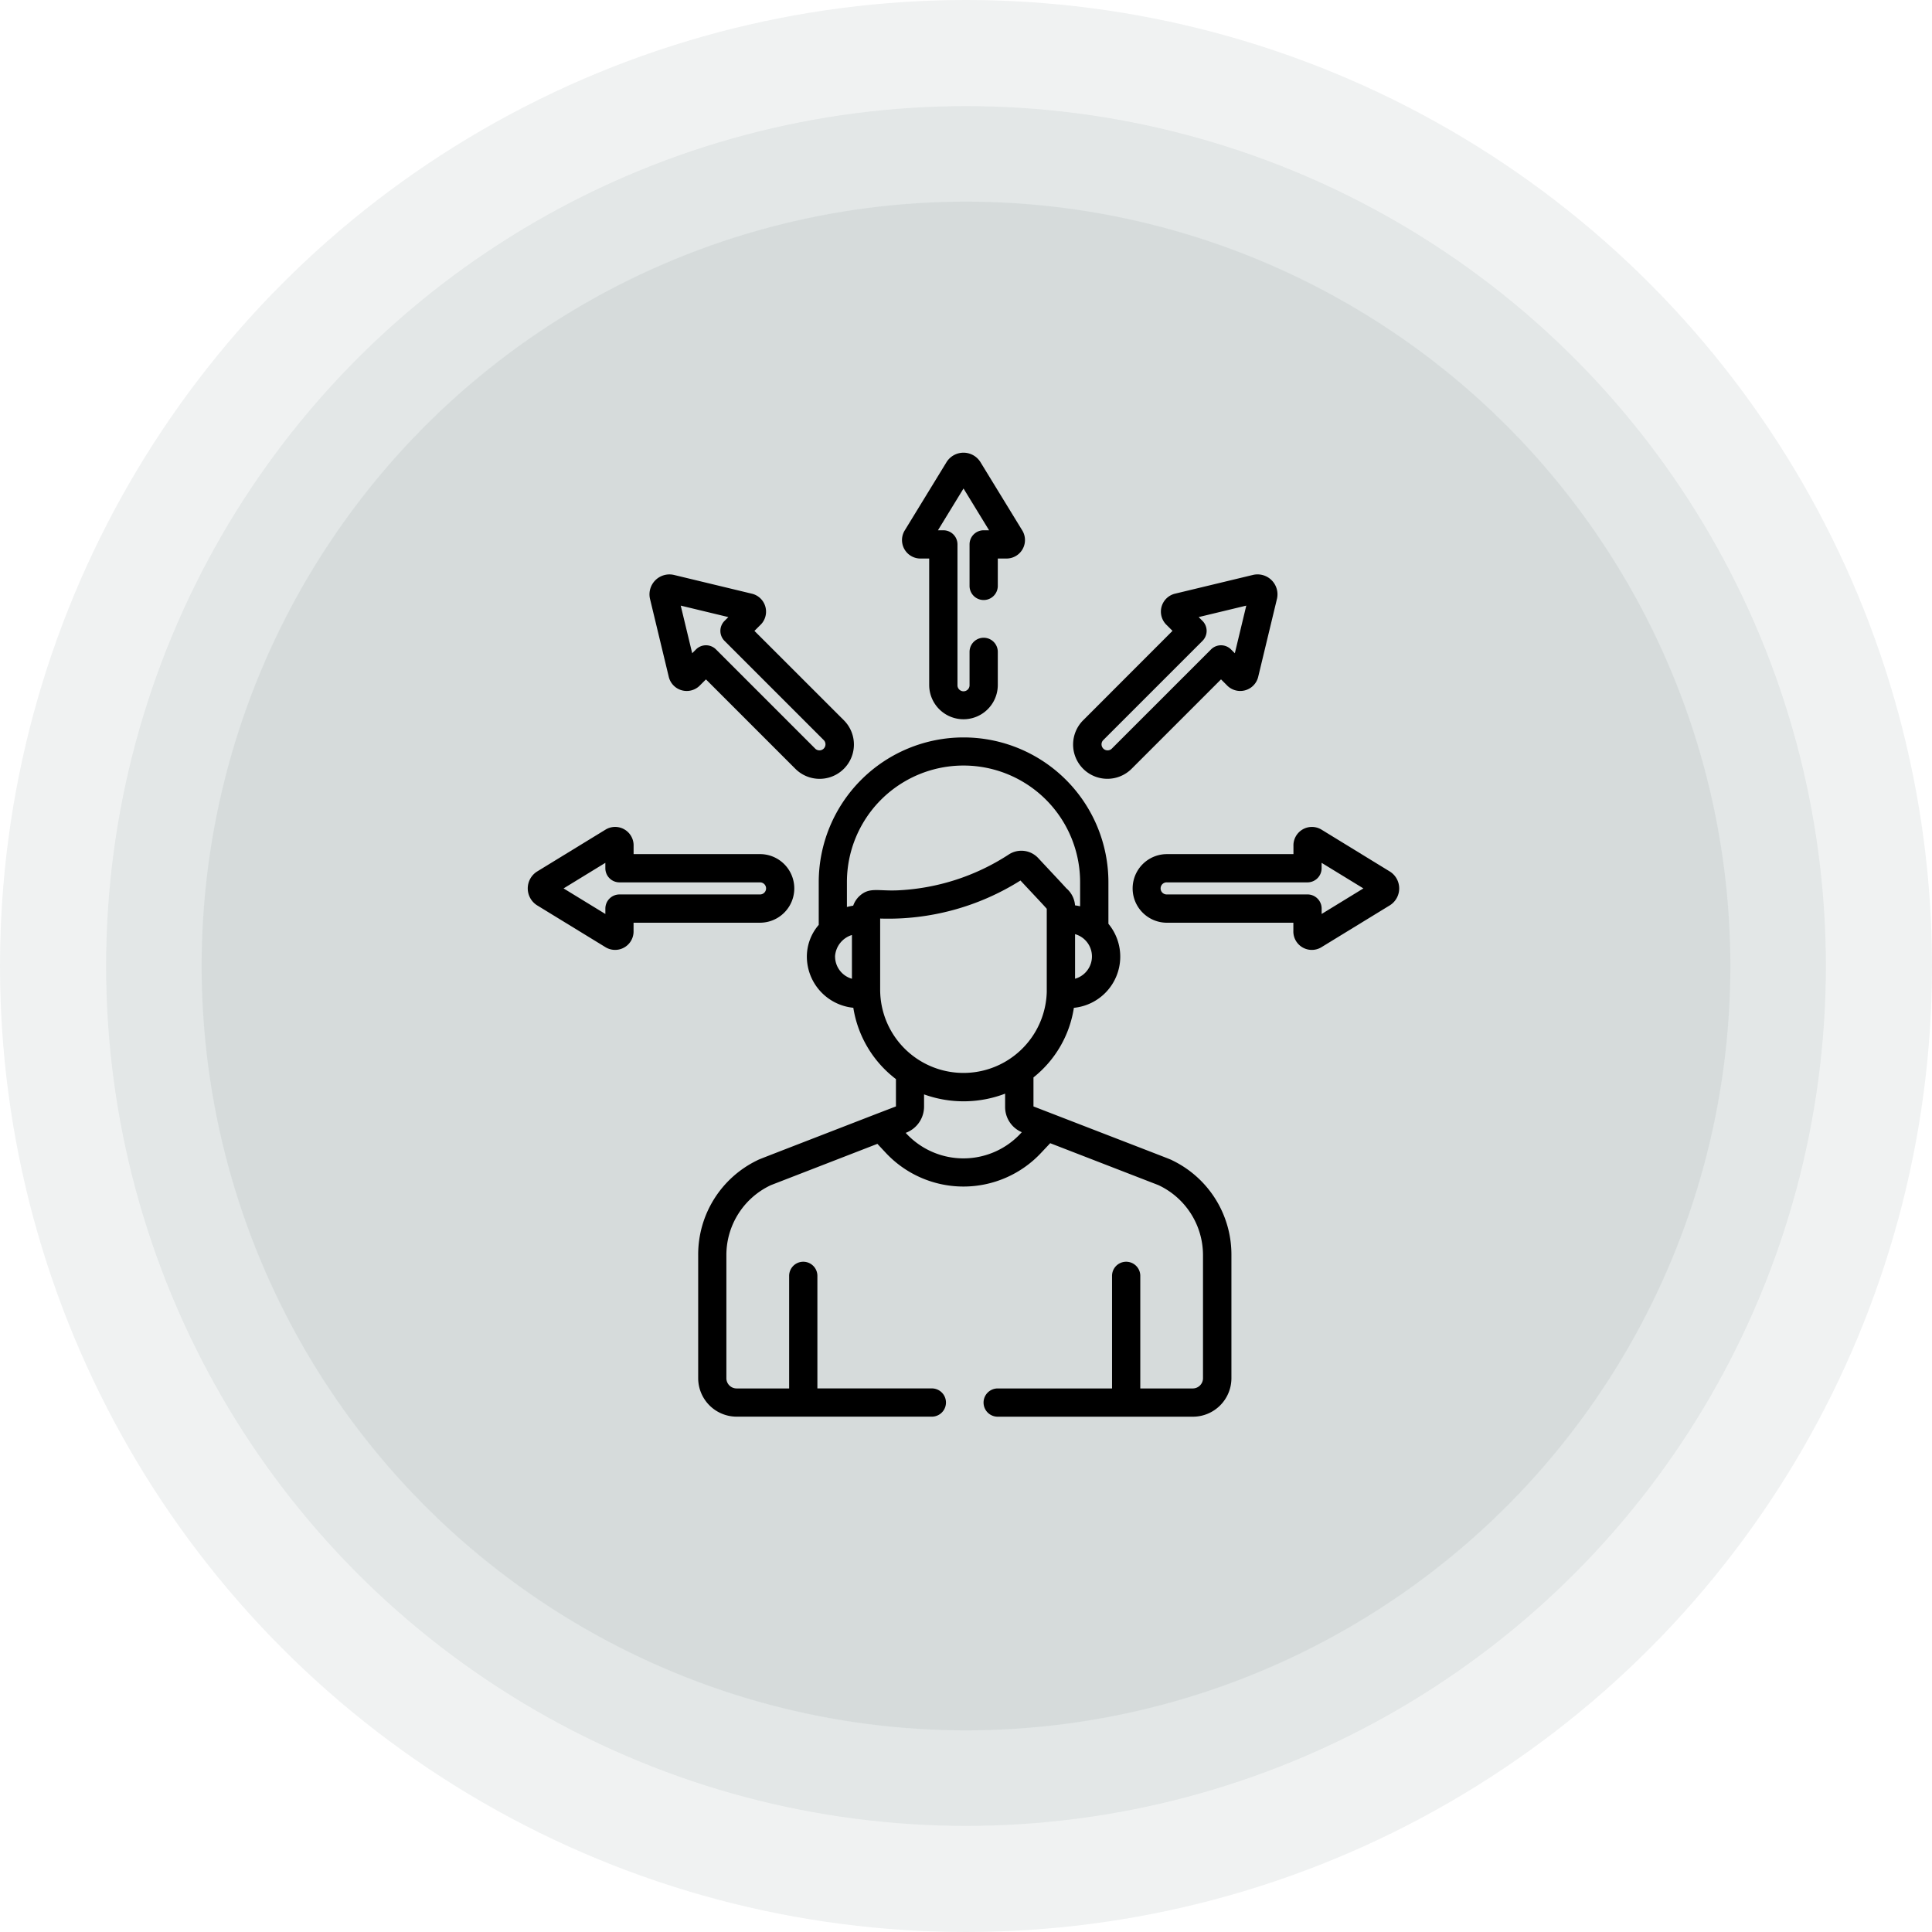
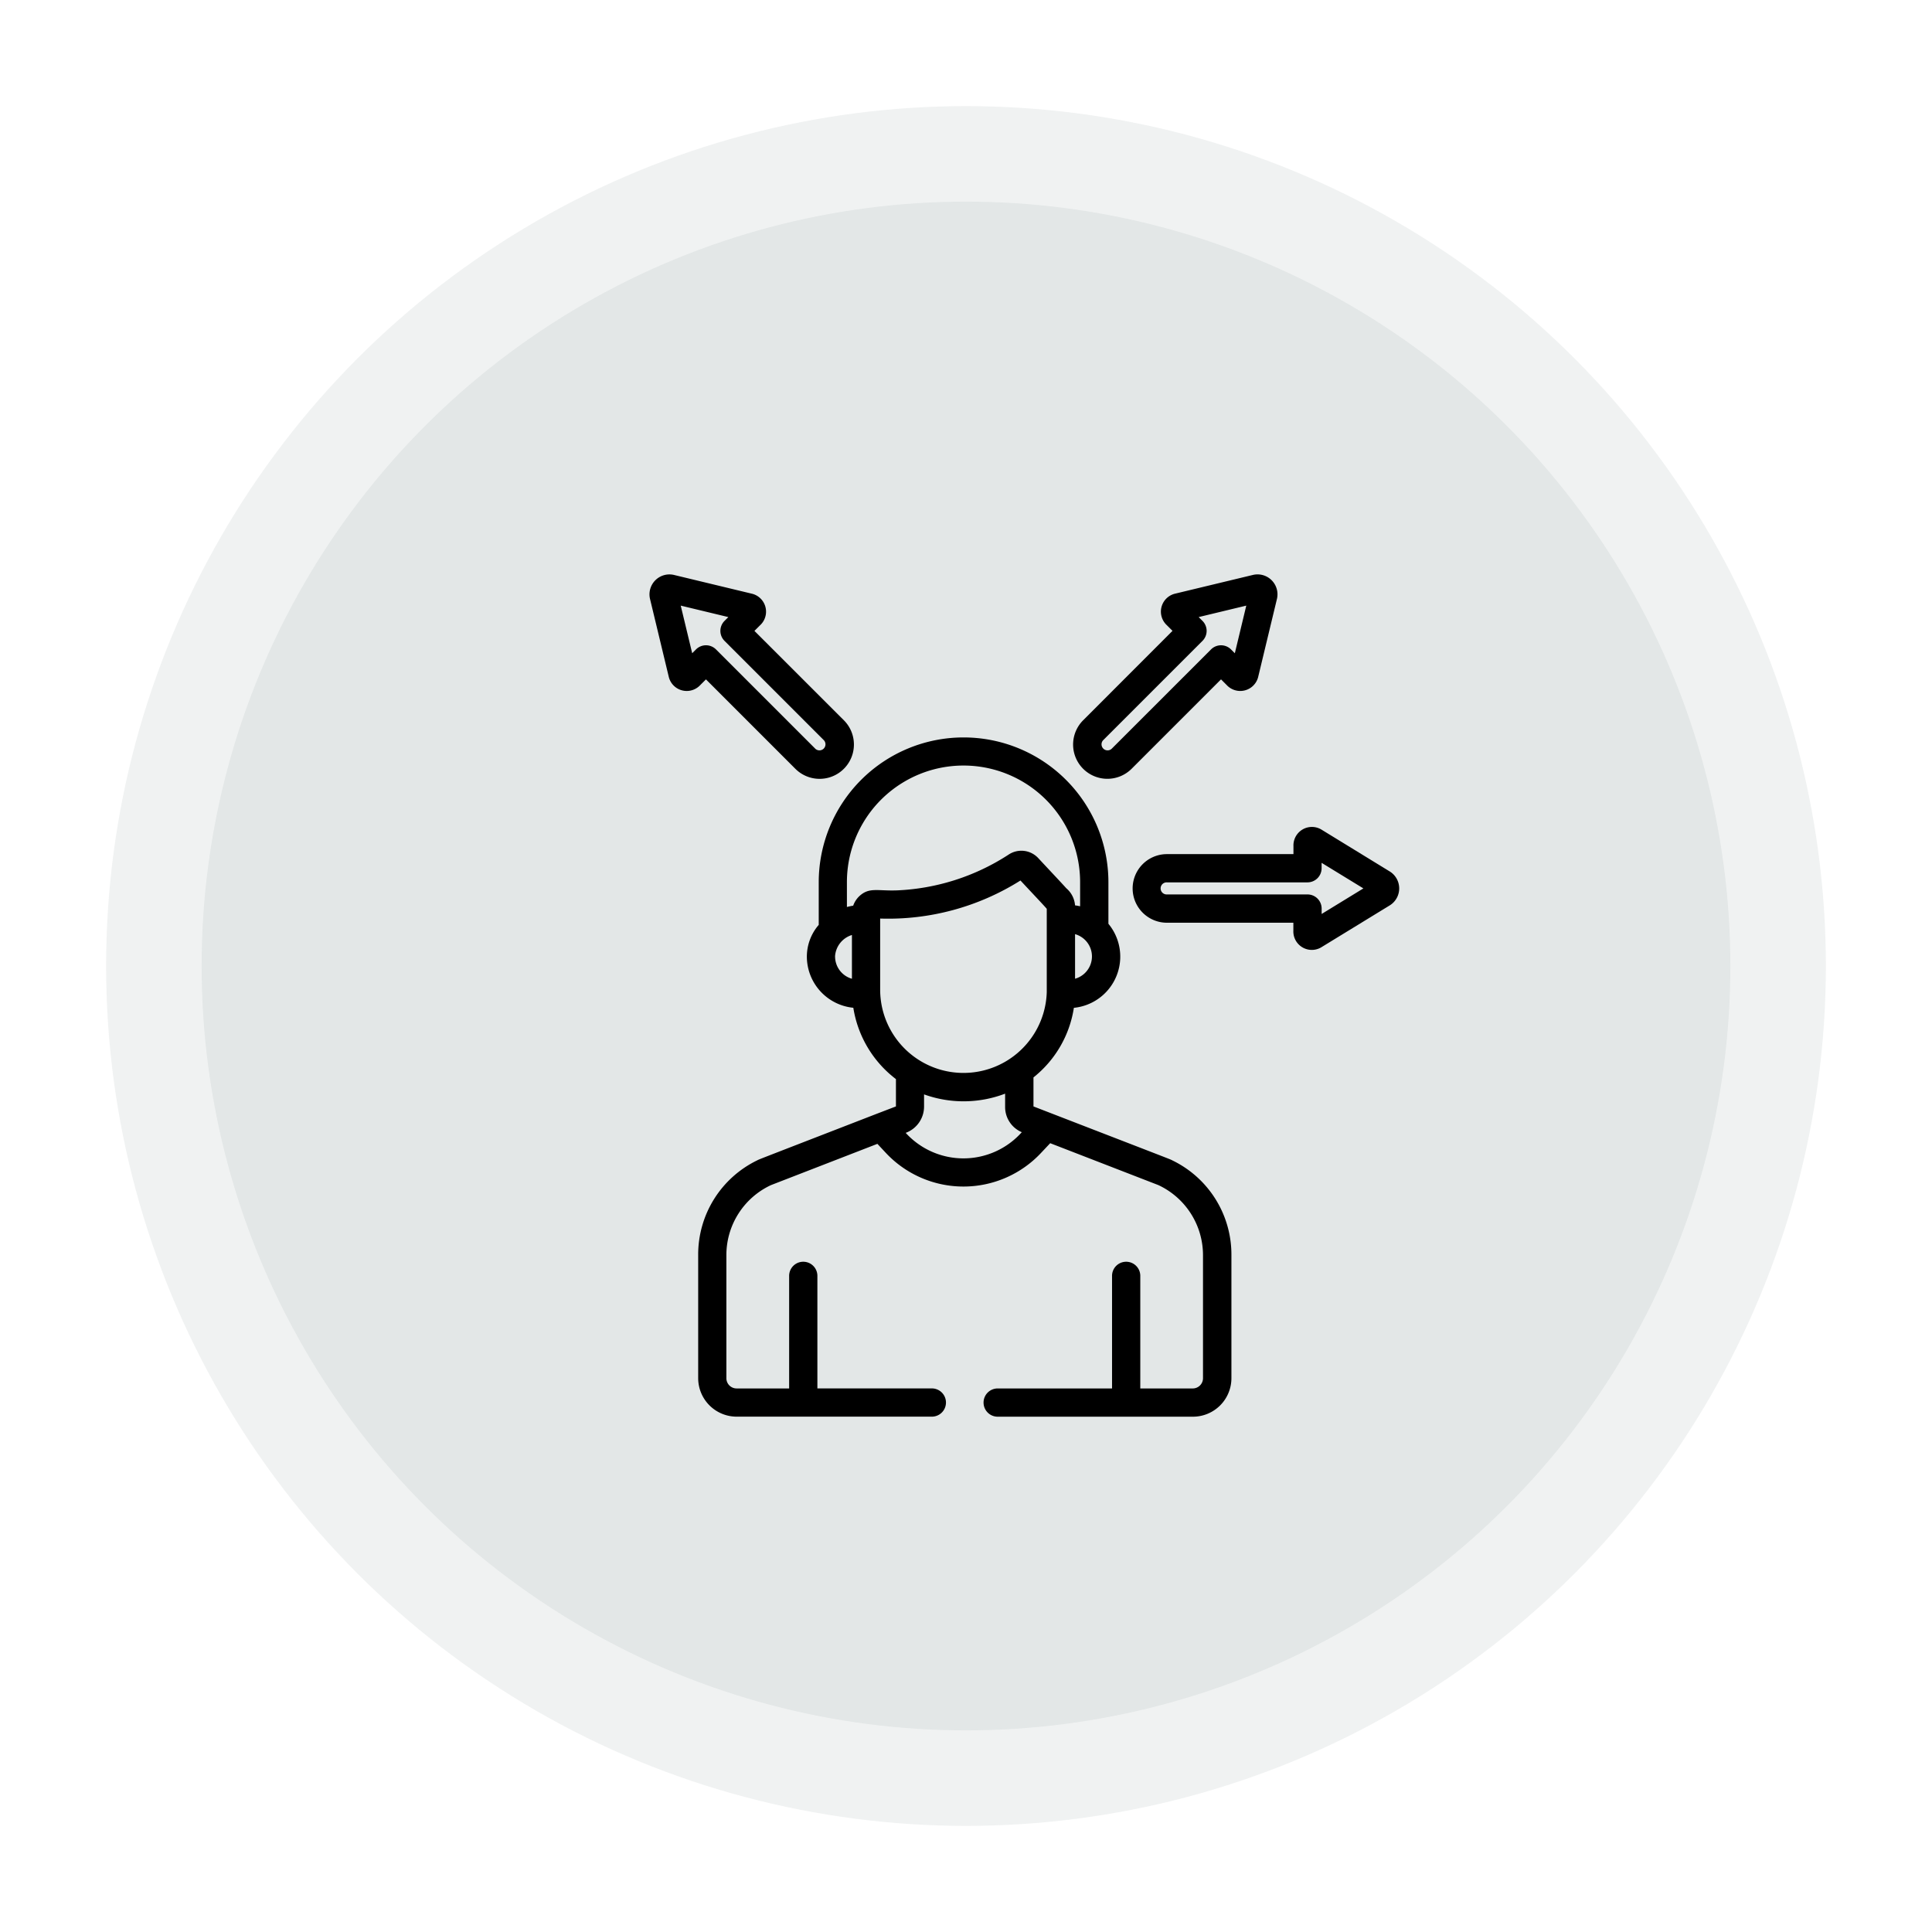
<svg xmlns="http://www.w3.org/2000/svg" width="146.434" height="146.434" viewBox="0 0 146.434 146.434">
  <g id="img_problem_customer02" transform="translate(-476 -2274.627)">
    <g id="グループ化_564" data-name="グループ化 564" transform="translate(476 2274.627)" opacity="0.644">
-       <circle id="楕円形_65" data-name="楕円形 65" cx="73.217" cy="73.217" r="73.217" transform="translate(0 0)" fill="rgba(9,33,36,0.8)" opacity="0.114" />
      <circle id="楕円形_66" data-name="楕円形 66" cx="65.174" cy="65.174" r="65.174" transform="translate(8.043 8.043)" fill="rgba(9,33,36,0.8)" opacity="0.114" />
      <circle id="楕円形_67" data-name="楕円形 67" cx="57.935" cy="57.935" r="57.935" transform="translate(15.282 15.282)" fill="rgba(9,33,36,0.8)" opacity="0.114" />
    </g>
    <g id="choice" transform="translate(515.5 2308.935)">
-       <path id="パス_1431" data-name="パス 1431" d="M1.192,204.643l5.228,3.2a1.4,1.4,0,0,0,2.1-1.272v-.6h9.582a2.6,2.6,0,0,0,0-5.2H8.523v-.6a1.4,1.4,0,0,0-2.1-1.272l-5.228,3.2A1.514,1.514,0,0,0,1.192,204.643Zm5.19-3.21v.41a1.07,1.07,0,0,0,1.07,1.07H18.106a.458.458,0,0,1,0,.916H7.453a1.07,1.07,0,0,0-1.07,1.07v.41l-3.167-1.938Zm0,0" transform="translate(0 -170.343)" />
      <path id="パス_1432" data-name="パス 1432" d="M336.089,198.9a1.4,1.4,0,0,0-2.1,1.272v.6H324.4a2.6,2.6,0,1,0,0,5.2h9.582v.6a1.4,1.4,0,0,0,2.1,1.272l5.228-3.2a1.513,1.513,0,0,0,0-2.544Zm.037,6.408v-.41a1.071,1.071,0,0,0-1.07-1.07H324.4a.458.458,0,1,1,0-.915h10.653a1.071,1.071,0,0,0,1.07-1.07v-.41l3.167,1.938Zm0,0" transform="translate(-275.453 -170.343)" />
      <path id="パス_1433" data-name="パス 1433" d="M290.911,79.375a2.6,2.6,0,0,0,3.675,0l6.776-6.776.425.425a1.4,1.4,0,0,0,2.386-.589l1.434-5.958a1.513,1.513,0,0,0-1.8-1.8l-5.959,1.434a1.4,1.4,0,0,0-.588,2.386l.425.425L290.912,75.7A2.6,2.6,0,0,0,290.911,79.375Zm1.514-2.161,7.533-7.533a1.07,1.07,0,0,0,0-1.513l-.29-.29,3.609-.869-.868,3.61-.29-.29a1.071,1.071,0,0,0-1.514,0l-7.533,7.532a.458.458,0,0,1-.647-.647Zm0,0" transform="translate(-248.316 -55.415)" />
      <path id="パス_1434" data-name="パス 1434" d="M72.939,66.114l-5.959-1.435a1.513,1.513,0,0,0-1.8,1.8l1.434,5.958A1.4,1.4,0,0,0,69,73.024l.425-.424L76.2,79.376A2.6,2.6,0,1,0,79.879,75.7L73.1,68.925l.425-.425A1.4,1.4,0,0,0,72.939,66.114Zm5.426,11.1a.458.458,0,0,1-.647.647l-7.533-7.533a1.072,1.072,0,0,0-1.514,0l-.289.29-.869-3.609,3.609.869-.29.29a1.07,1.07,0,0,0,0,1.513Zm0,0" transform="translate(-55.418 -55.415)" />
      <path id="パス_1435" data-name="パス 1435" d="M104.482,179.735c-9.468,3.671-8.777,3.395-9.029,3.52A7.929,7.929,0,0,0,91,190.409v9.345a2.92,2.92,0,0,0,2.917,2.917h14.793a1.07,1.07,0,1,0,0-2.141h-8.675V192a1.07,1.07,0,0,0-2.141,0v8.533H93.913a.777.777,0,0,1-.776-.776v-9.345a5.85,5.85,0,0,1,3.381-5.291l8.065-3.127.6.642a8.06,8.06,0,0,0,11.846,0l.652-.692,8.2,3.177a5.862,5.862,0,0,1,3.381,5.291v9.345a.777.777,0,0,1-.775.776h-3.978V192a1.07,1.07,0,0,0-2.141,0v8.533H113.7a1.07,1.07,0,0,0,0,2.141H128.5a2.919,2.919,0,0,0,2.916-2.917v-9.345a7.929,7.929,0,0,0-4.456-7.154c-.28-.138.7.252-10.547-4.1v-2.2a8.351,8.351,0,0,0,3.062-5.274,3.9,3.9,0,0,0,2.618-6.37v-3.146a10.978,10.978,0,1,0-21.956,0v3.229a3.683,3.683,0,0,0-.9,2.4,3.906,3.906,0,0,0,3.522,3.883,8.444,8.444,0,0,0,3.23,5.407v2.07Zm15.083-10.254V166.1a1.755,1.755,0,0,1,0,3.379Zm-17.292-7.323a8.837,8.837,0,1,1,17.675,0v1.83c-.126-.03-.254-.052-.384-.07a1.887,1.887,0,0,0-.667-1.3c-.28-.318-1.27-1.366-2.123-2.283a1.743,1.743,0,0,0-2.232-.273,16.822,16.822,0,0,1-8.494,2.721c-1.482.05-2.087-.253-2.832.436a1.816,1.816,0,0,0-.467.723c-.151.022-.361.068-.476.1Zm-.9,5.634a1.812,1.812,0,0,1,1.28-1.628v3.317A1.755,1.755,0,0,1,101.376,167.792Zm3.42,2.626v-5.5a18.811,18.811,0,0,0,10.634-2.884c1.085,1.164,1.745,1.855,1.993,2.145,0,7.277,0,6.106,0,6.318a6.315,6.315,0,0,1-12.626-.079Zm9.471,7.771v1.021a2.069,2.069,0,0,0,1.264,1.9,5.92,5.92,0,0,1-8.8.051,2.123,2.123,0,0,0,1.392-1.983v-.933A8.827,8.827,0,0,0,114.268,178.188Zm0,0" transform="translate(-77.582 -129.605)" />
-       <path id="パス_1436" data-name="パス 1436" d="M204.331,6.954V10.1a1.07,1.07,0,1,0,2.141,0V8.024h.6a1.4,1.4,0,0,0,1.272-2.1l-3.2-5.227a1.513,1.513,0,0,0-2.544,0l-3.2,5.228a1.4,1.4,0,0,0,1.272,2.1h.6v9.582a2.6,2.6,0,0,0,5.2,0V15.1a1.07,1.07,0,1,0-2.141,0v2.509a.458.458,0,1,1-.915,0V6.954a1.07,1.07,0,0,0-1.07-1.07h-.41l1.938-3.167,1.938,3.167h-.41A1.07,1.07,0,0,0,204.331,6.954Zm0,0" transform="translate(-170.345 0)" />
    </g>
  </g>
</svg>